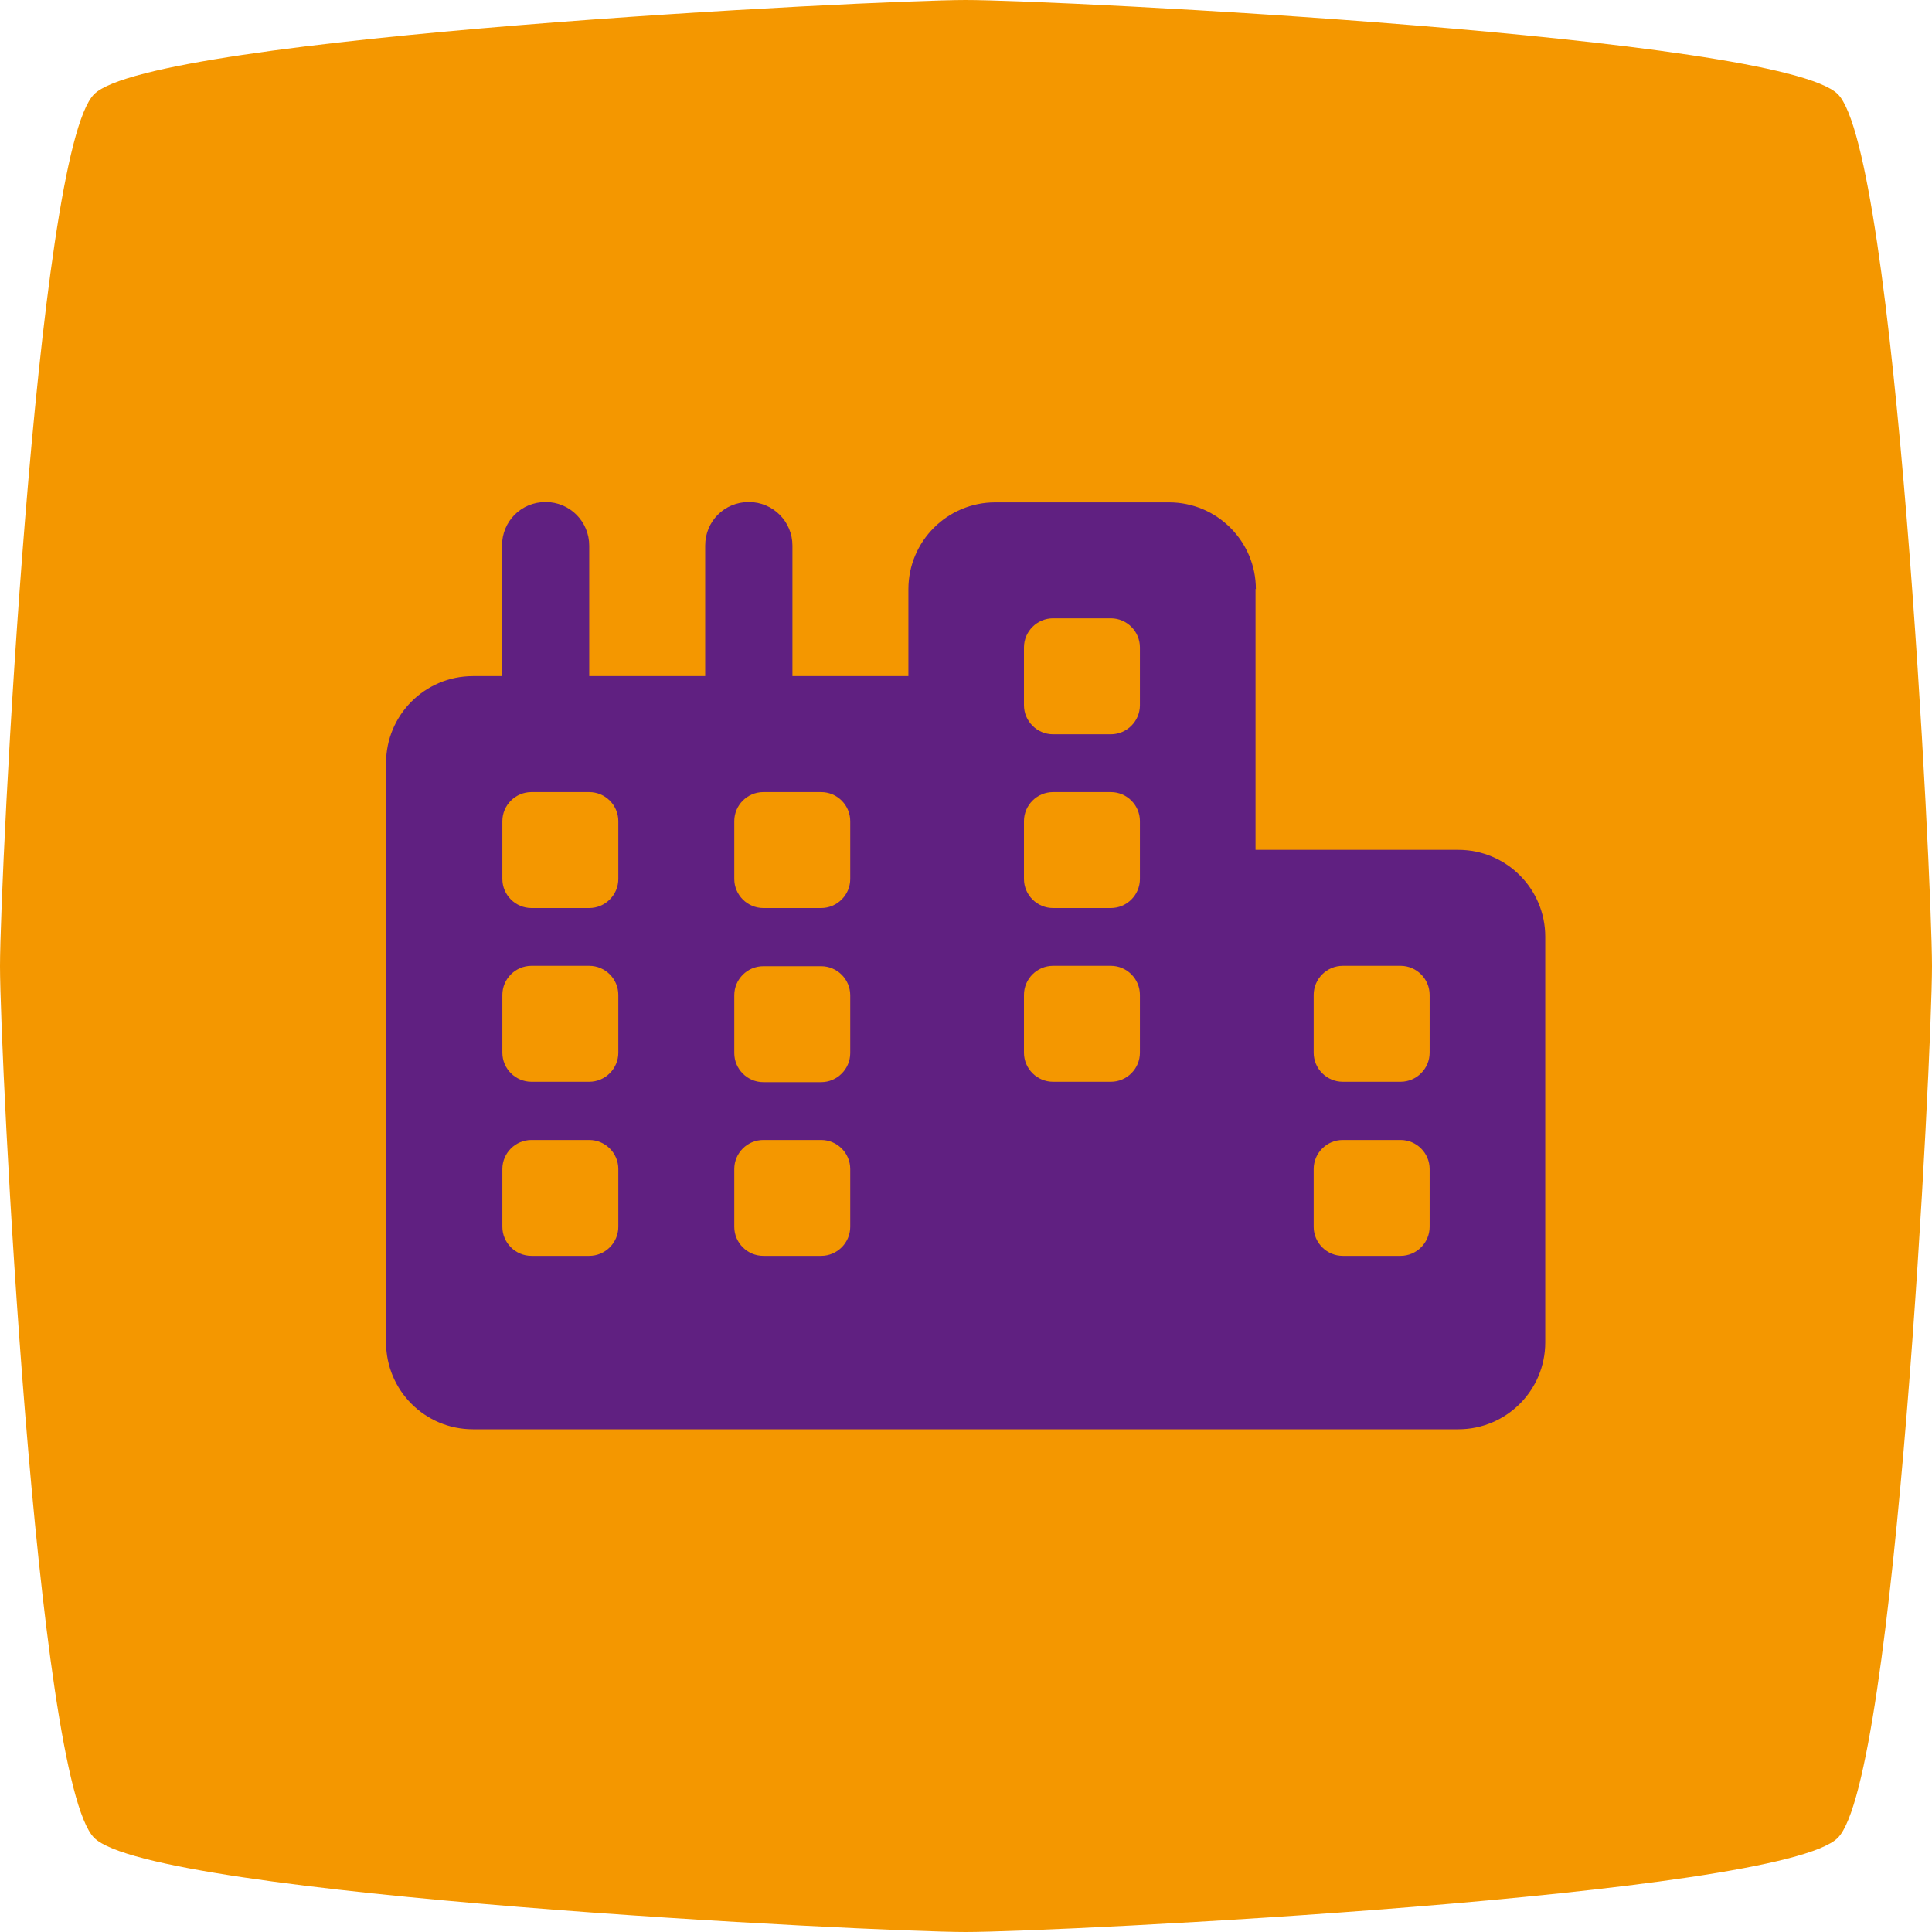
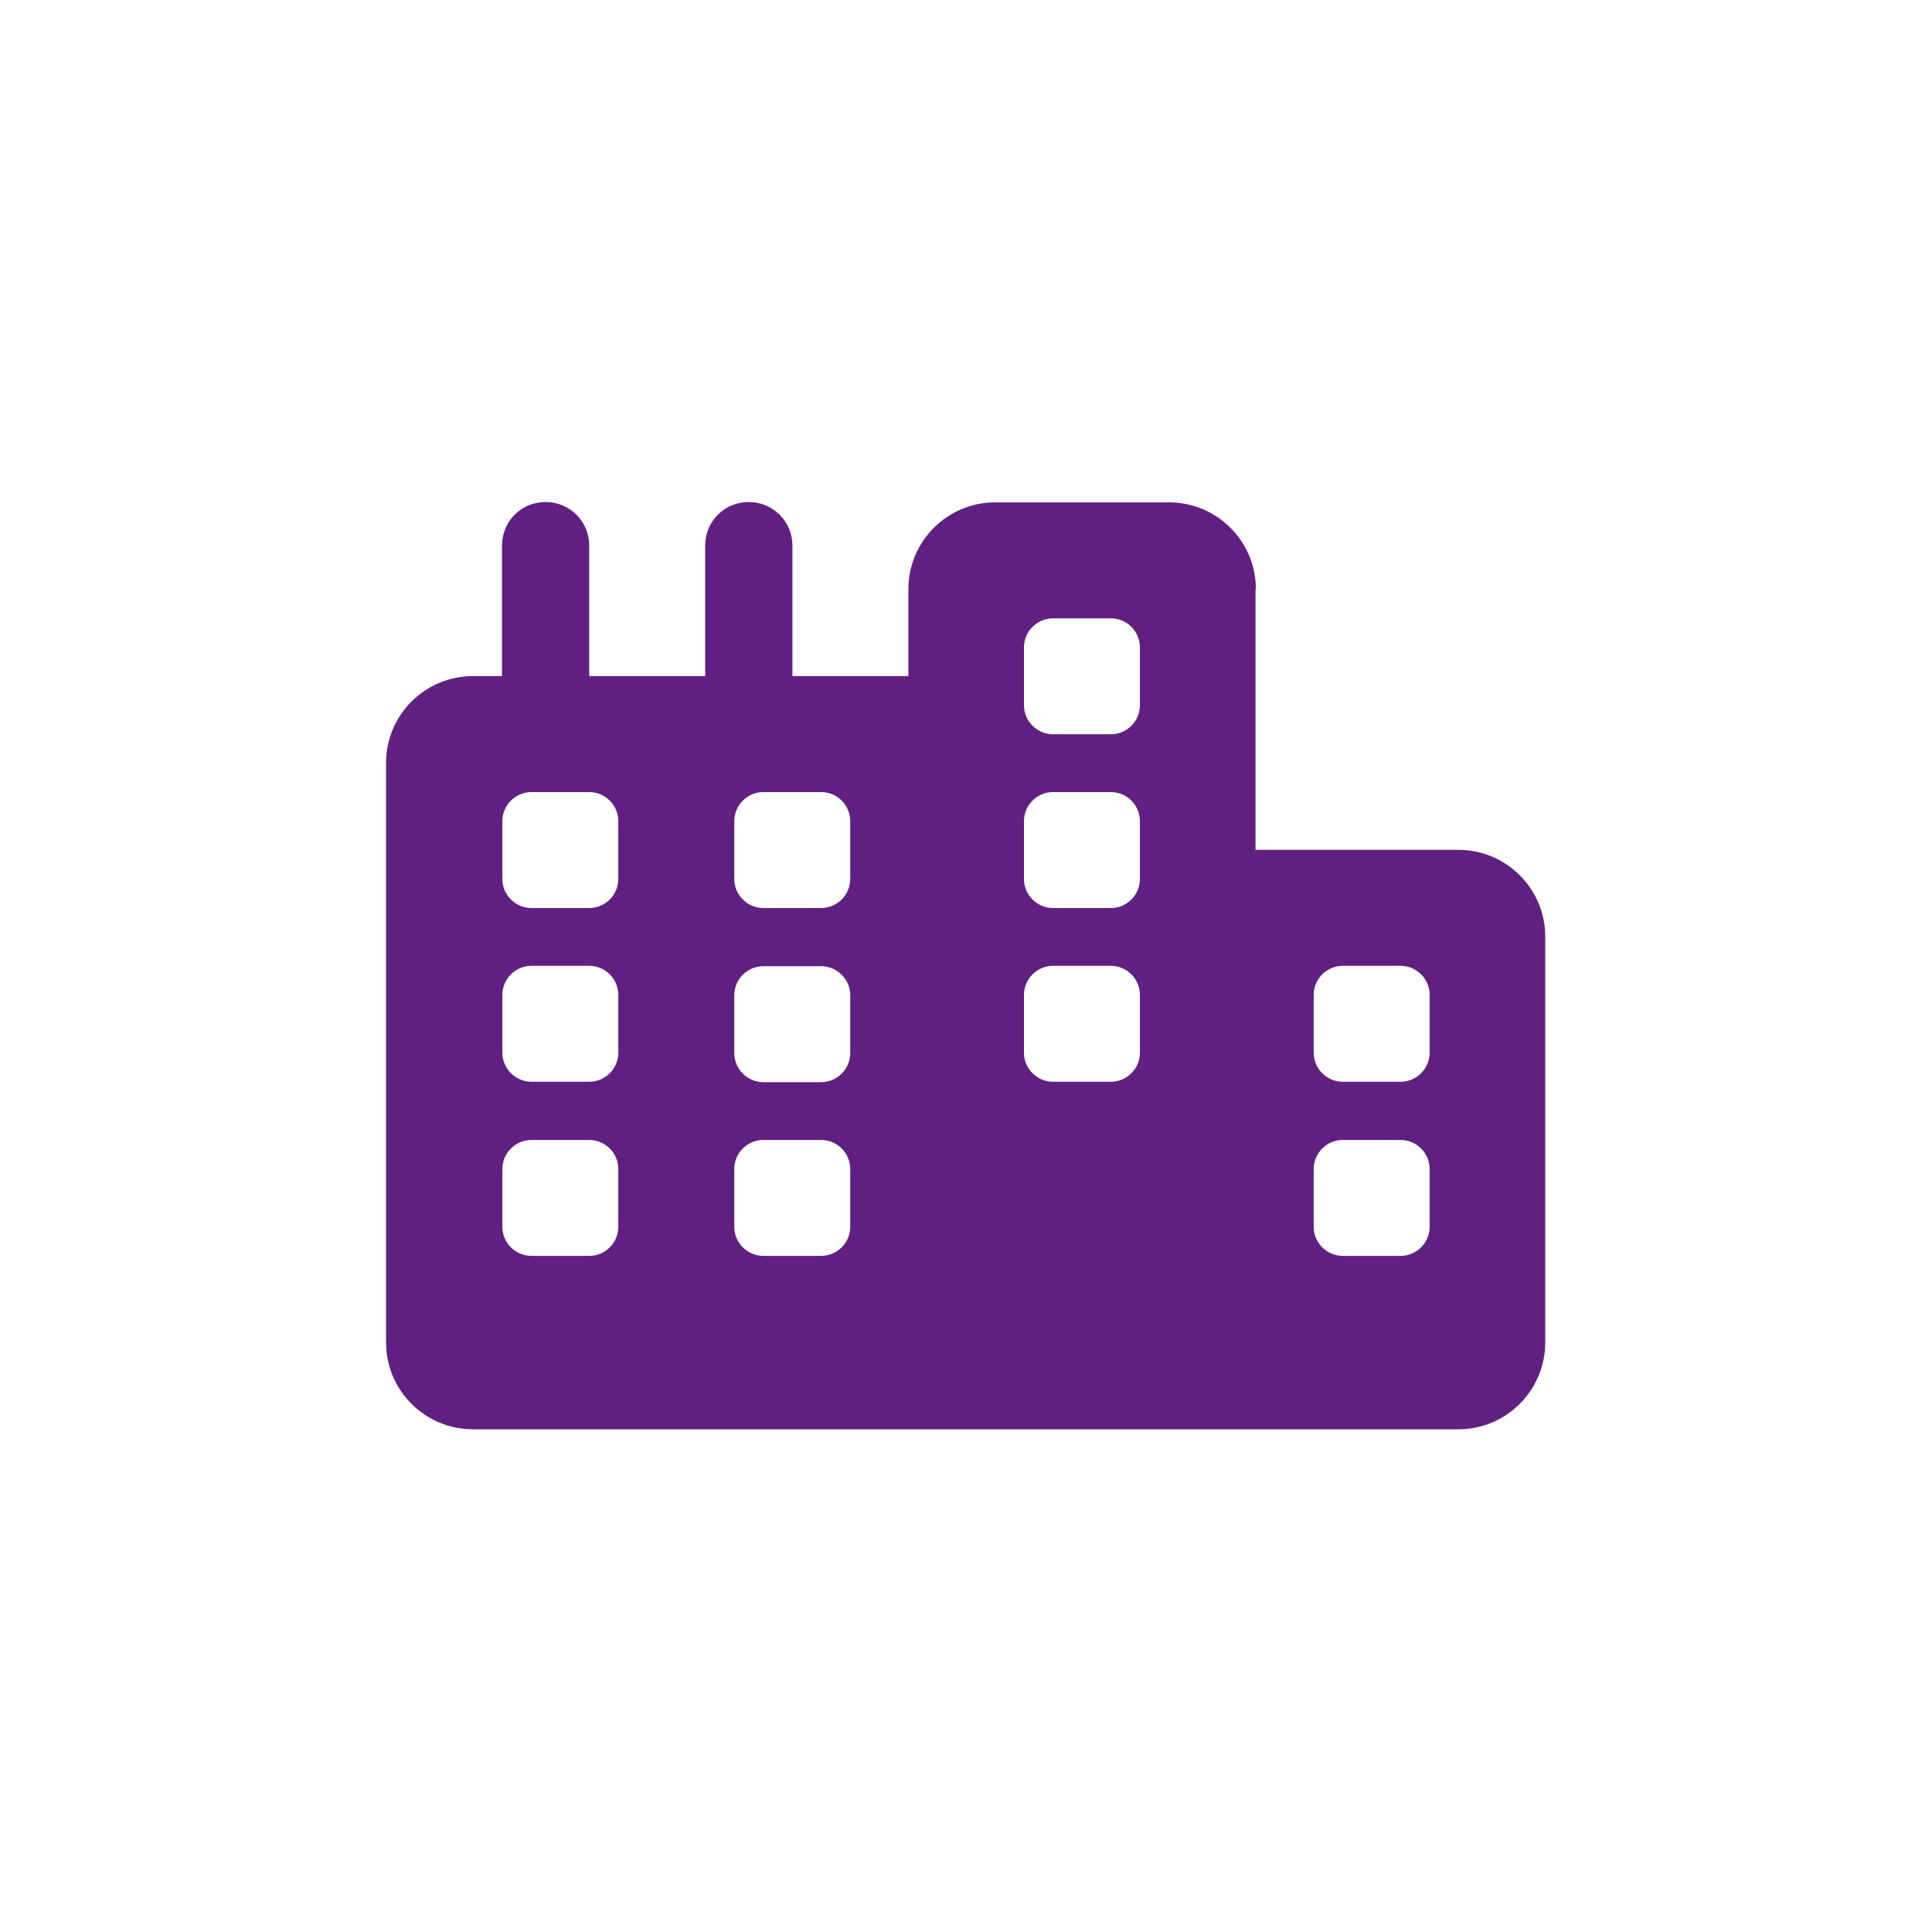
<svg xmlns="http://www.w3.org/2000/svg" width="50" height="50" viewBox="0 0 50 50" fill="none">
  <g clip-path="url(#clip0_1662_1498)">
-     <path d="M2.437 2.437C0.922 3.951 0 22.7 0 25.005C0 27.309 0.922 46.049 2.437 47.563C3.942 49.078 22.691 50 24.995 50C27.3 50 46.049 49.078 47.563 47.563C49.069 46.049 50 27.3 50 25.005C50 22.709 49.069 3.951 47.563 2.437C46.049 0.931 27.309 0 24.995 0C22.681 0 3.951 0.931 2.437 2.437Z" fill="#F49700" />
    <path d="M29.501 21.251V22.747C29.501 23.161 29.163 23.5 28.749 23.5H27.253C26.839 23.5 26.5 23.161 26.5 22.747V21.251C26.5 20.837 26.839 20.499 27.253 20.499H28.749C29.163 20.499 29.501 20.837 29.501 21.251ZM28.749 16.002C29.163 16.002 29.501 16.341 29.501 16.755V18.25C29.501 18.664 29.163 19.003 28.749 19.003H27.253C26.839 19.003 26.5 18.664 26.5 18.25V16.755C26.5 16.341 26.839 16.002 27.253 16.002H28.749ZM29.501 25.748V27.244C29.501 27.658 29.163 27.996 28.749 27.996H27.253C26.839 27.996 26.5 27.658 26.5 27.244V25.748C26.5 25.334 26.839 24.995 27.253 24.995H28.749C29.163 24.995 29.501 25.334 29.501 25.748ZM15.249 27.996H13.754C13.34 27.996 13.001 27.658 13.001 27.244V25.748C13.001 25.334 13.34 24.995 13.754 24.995H15.249C15.663 24.995 16.002 25.334 16.002 25.748V27.244C16.002 27.658 15.663 27.996 15.249 27.996ZM22.004 27.253C22.004 27.667 21.665 28.006 21.251 28.006H19.755C19.341 28.006 19.003 27.667 19.003 27.253V25.757C19.003 25.343 19.341 25.005 19.755 25.005H21.251C21.665 25.005 22.004 25.343 22.004 25.757V27.253ZM15.249 20.499C15.663 20.499 16.002 20.837 16.002 21.251V22.747C16.002 23.161 15.663 23.5 15.249 23.5H13.754C13.34 23.5 13.001 23.161 13.001 22.747V21.251C13.001 20.837 13.34 20.499 13.754 20.499H15.249ZM22.004 21.251V22.747C22.004 23.161 21.665 23.5 21.251 23.5H19.755C19.341 23.5 19.003 23.161 19.003 22.747V21.251C19.003 20.837 19.341 20.499 19.755 20.499H21.251C21.665 20.499 22.004 20.837 22.004 21.251ZM36.246 24.995C36.66 24.995 36.999 25.334 36.999 25.748V27.244C36.999 27.658 36.66 27.996 36.246 27.996H34.751C34.337 27.996 33.998 27.658 33.998 27.244V25.748C33.998 25.334 34.337 24.995 34.751 24.995H36.246ZM16.002 31.75C16.002 32.164 15.663 32.502 15.249 32.502H13.754C13.34 32.502 13.001 32.164 13.001 31.75V30.254C13.001 29.84 13.34 29.502 13.754 29.502H15.249C15.663 29.502 16.002 29.84 16.002 30.254V31.75ZM21.251 32.502H19.755C19.341 32.502 19.003 32.164 19.003 31.75V30.254C19.003 29.84 19.341 29.502 19.755 29.502H21.251C21.665 29.502 22.004 29.84 22.004 30.254V31.75C22.004 32.164 21.665 32.502 21.251 32.502ZM36.999 30.254V31.75C36.999 32.164 36.66 32.502 36.246 32.502H34.751C34.337 32.502 33.998 32.164 33.998 31.75V30.254C33.998 29.84 34.337 29.502 34.751 29.502H36.246C36.66 29.502 36.999 29.84 36.999 30.254ZM32.502 15.249C32.502 14.008 31.496 13.001 30.254 13.001H25.757C24.515 13.001 23.509 14.008 23.509 15.249V17.498H20.508V14.12C20.508 13.5 20.009 12.992 19.379 12.992C18.749 12.992 18.25 13.49 18.25 14.12V17.498H15.249V14.12C15.249 13.5 14.751 12.992 14.12 12.992C13.49 12.992 12.992 13.49 12.992 14.12V17.498H12.239C10.997 17.498 9.991 18.504 9.991 19.746V34.741C9.991 35.983 10.997 36.99 12.239 36.99H37.742C38.984 36.99 39.991 35.983 39.991 34.741V24.243C39.991 23.001 38.984 21.994 37.742 21.994H32.493V15.24L32.502 15.249Z" fill="#602081" />
  </g>
  <defs>
    <clipPath id="clip0_1662_1498">
      <rect width="50" height="50" fill="white" />
    </clipPath>
  </defs>
</svg>